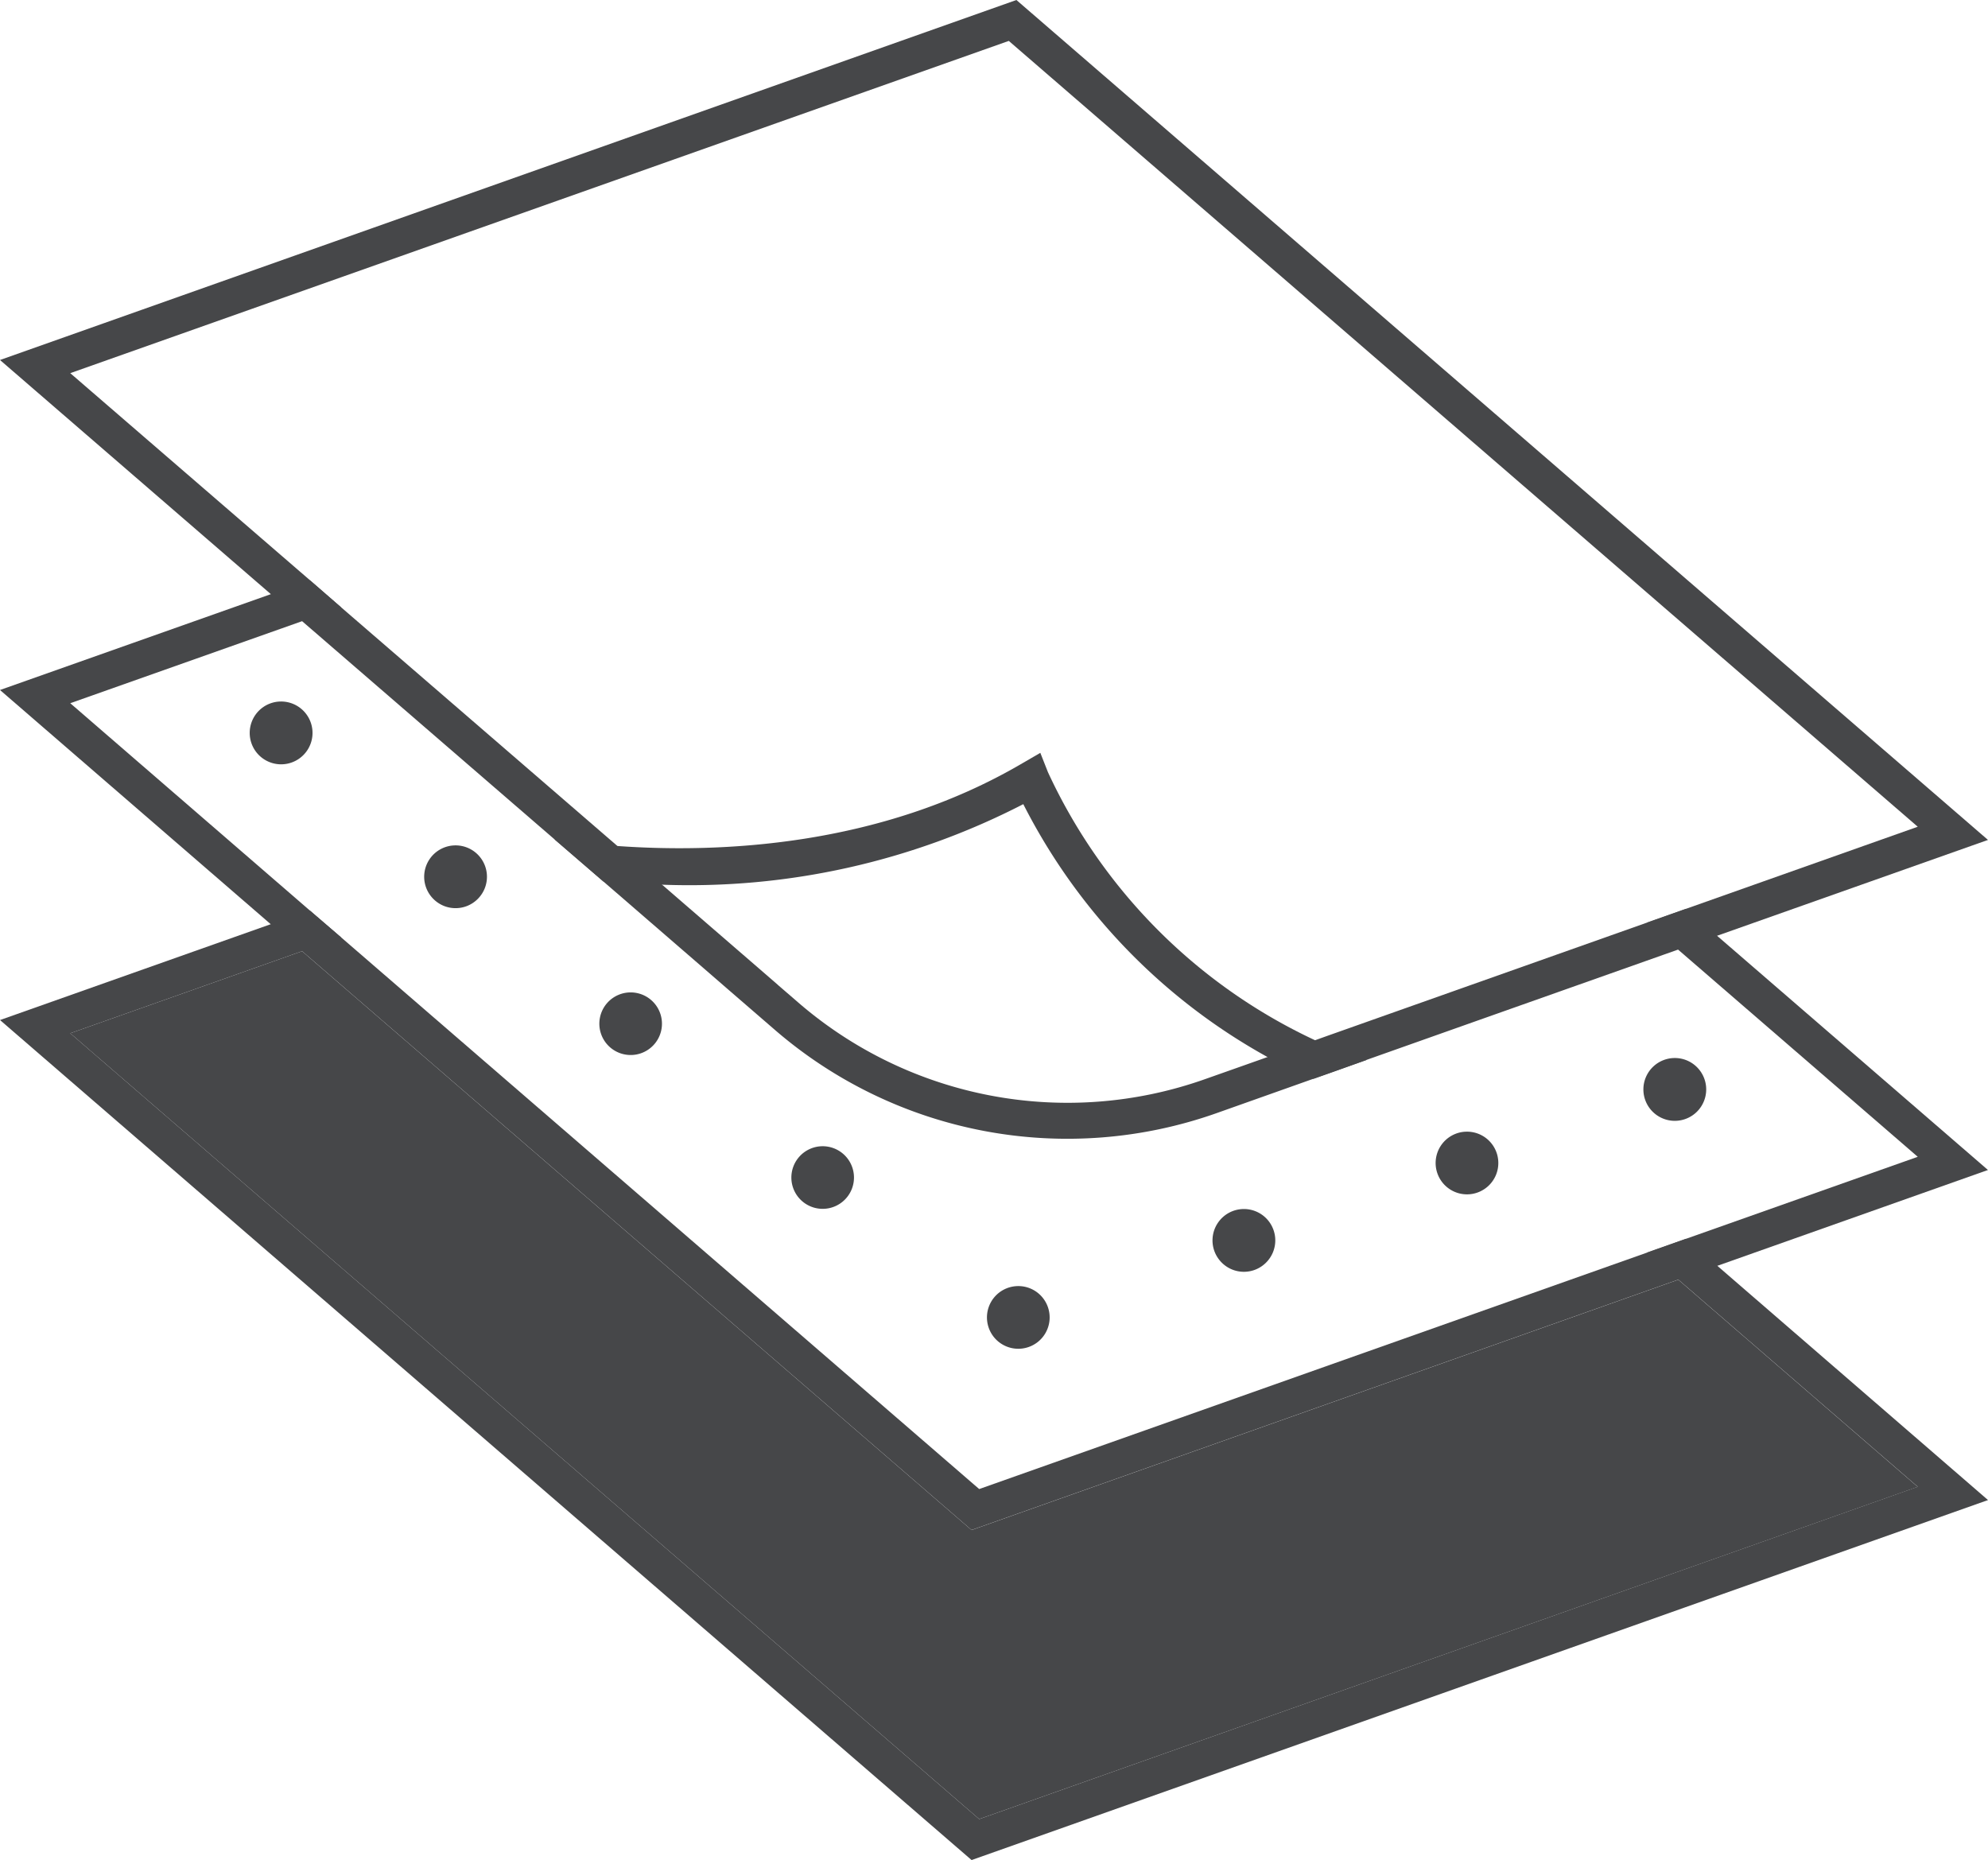
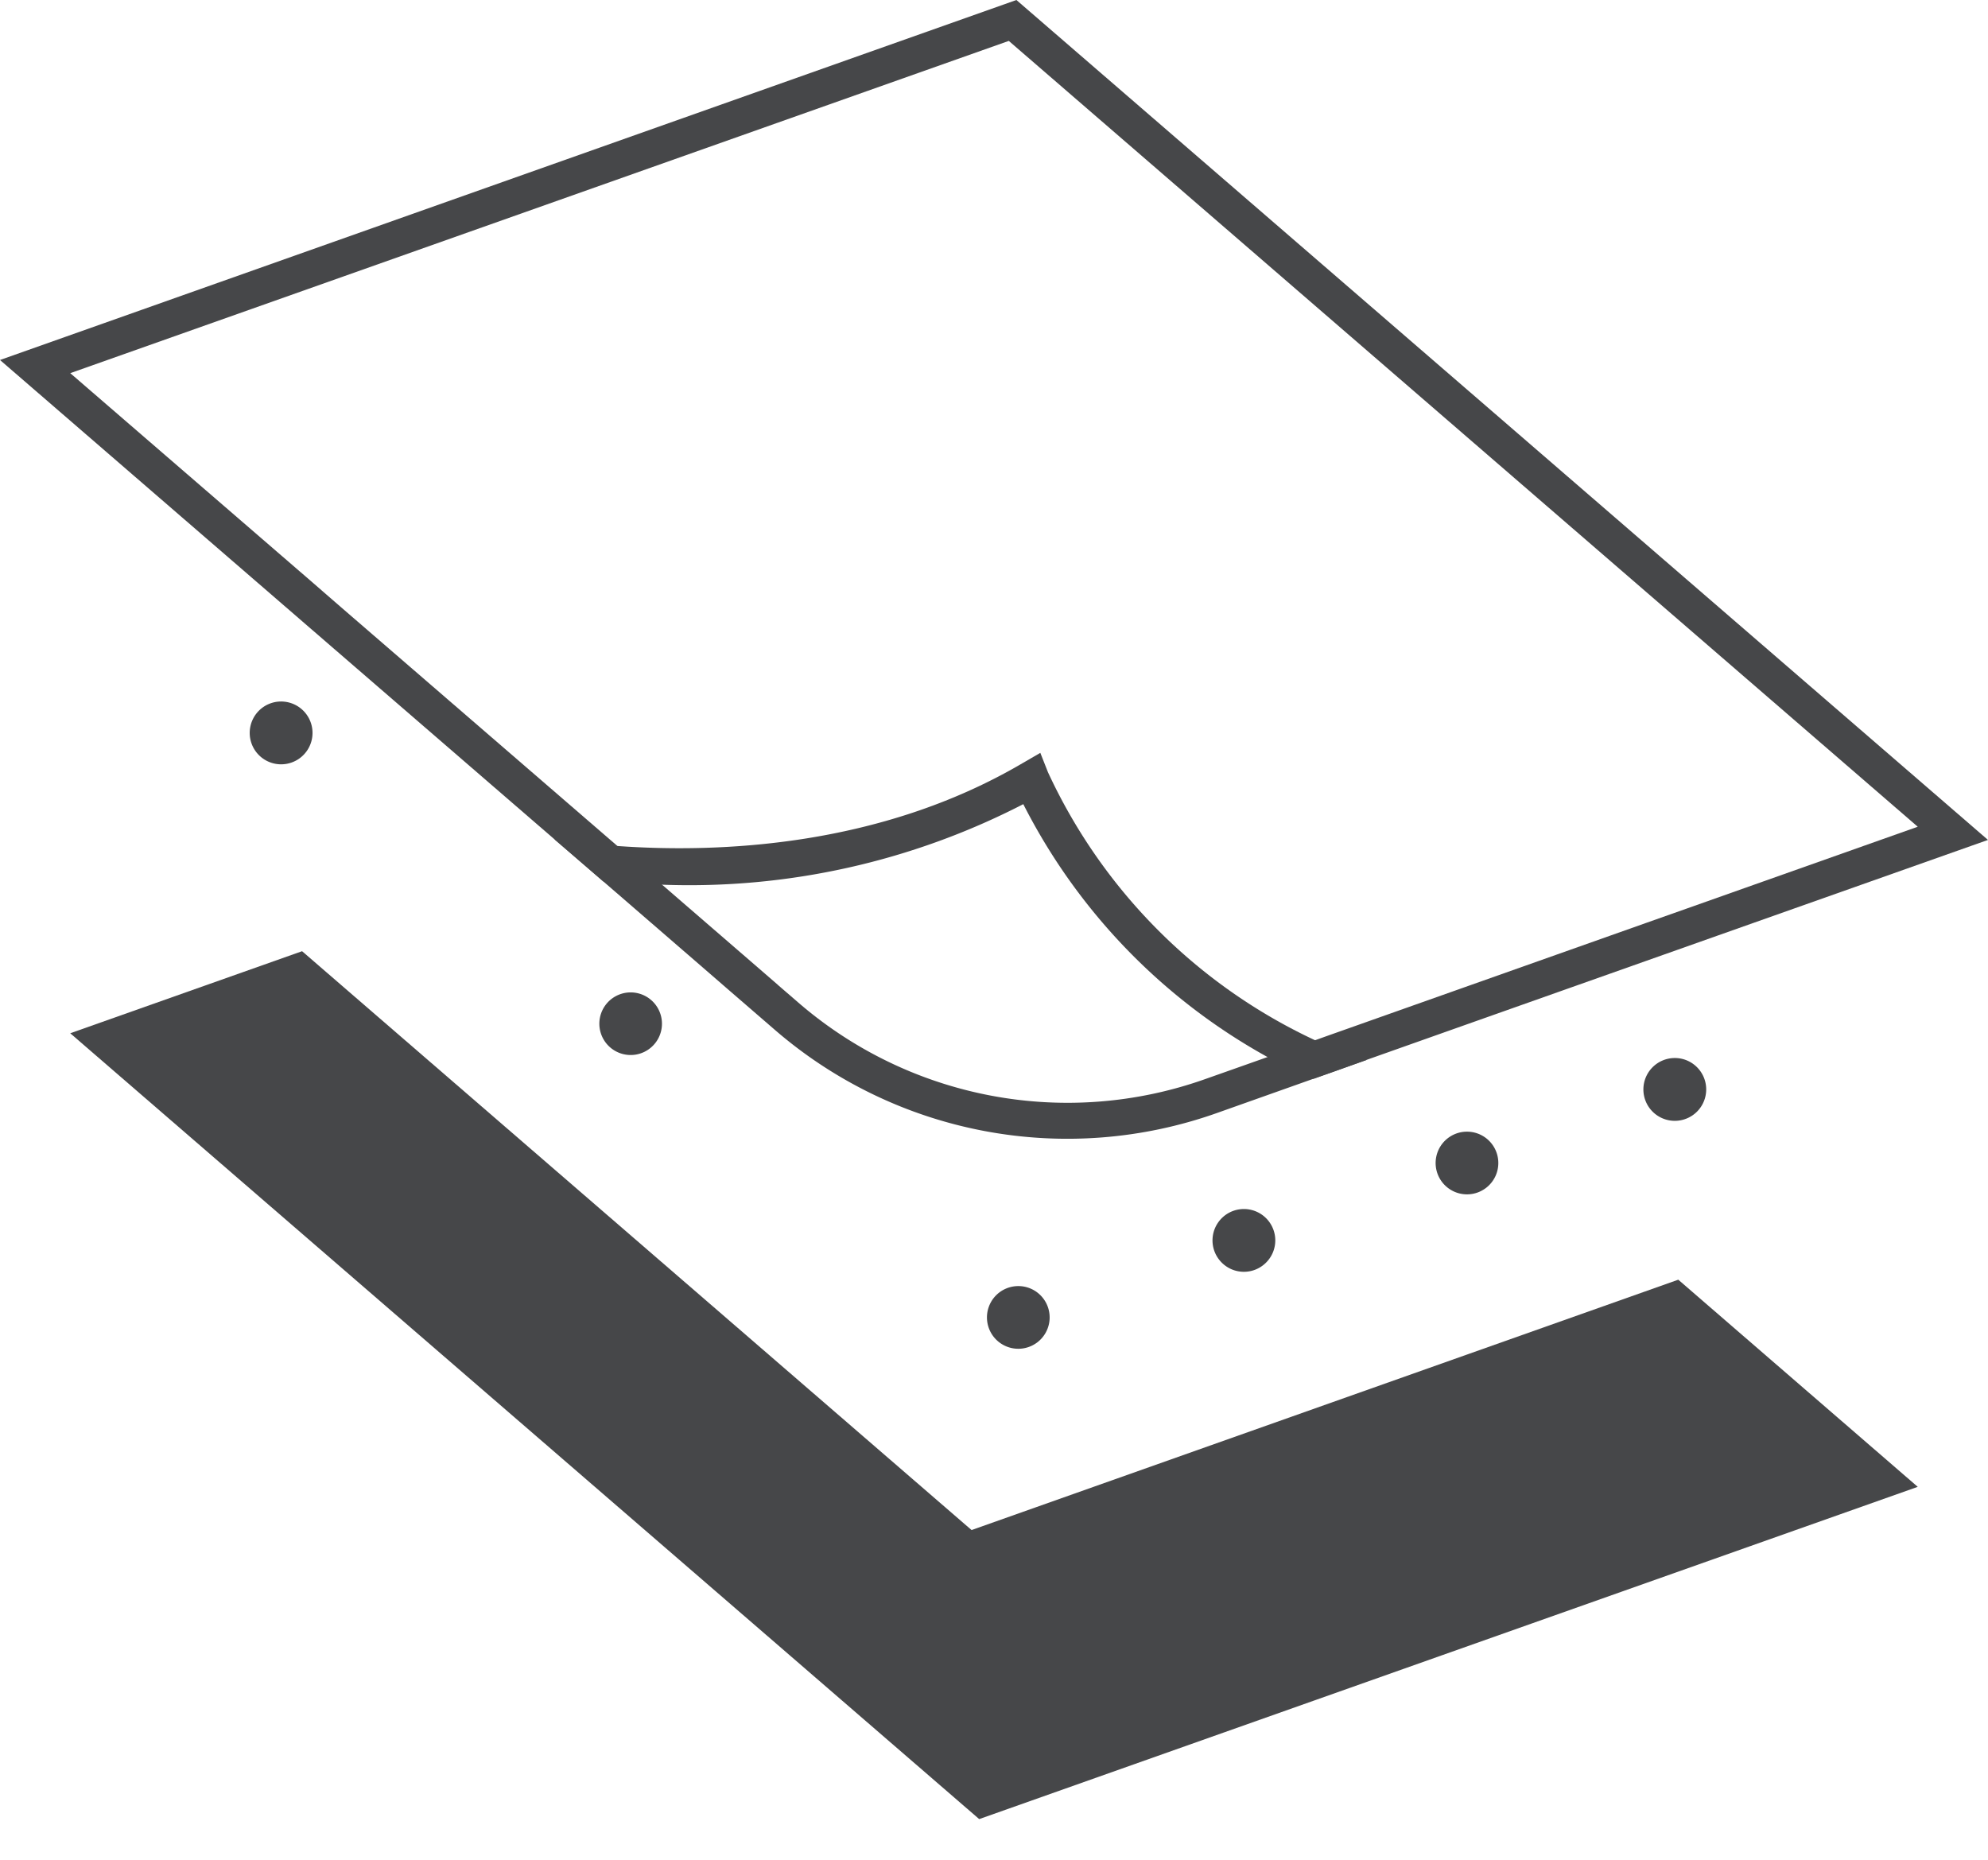
<svg xmlns="http://www.w3.org/2000/svg" width="99.888" height="93.455" viewBox="0 0 99.888 93.455">
  <g id="Group_21691" data-name="Group 21691" transform="translate(-1569 -6543)">
-     <path id="Path_35" data-name="Path 35" d="M1655.287,6606.6l-1.578-1.357-1.96.694,1.577,1.356,12.032,10.408L1618.2,6634.4l-45.67-39.484,11.648-4.123,1.961-.693-1.578-1.357-1.96.694-13.6,4.815,48.817,42.206,51.071-18.088Z" fill="#464749" />
-     <path id="Path_36" data-name="Path 36" d="M1655.279,6590.021l-1.57-1.356-1.96.693,1.57,1.357,12.039,10.408-11.649,4.122-1.96.694-33.549,11.878-32.061-27.72-1.578-1.356-12.031-10.408,11.648-4.122,1.961-.694-1.57-1.364-1.96.7L1569,6577.669l13.6,11.765,1.577,1.356,33.639,29.084,35.509-12.579,1.961-.693,13.6-4.816Z" fill="#464749" />
    <path id="Path_37" data-name="Path 37" d="M1653.709,6588.665l-1.96.693-16.042,5.683-.631.226-2.388.844-1.172.415-1.982.7a20.68,20.68,0,0,1-20.429-3.858l-1.021-.882-1.773-1.538-4.048-3.5-2.245-1.944-13.879-11.991-1.57-1.364-12.039-10.4,47.157-16.694,45.671,39.484ZM1620.07,6543,1569,6561.088l13.609,11.765,1.569,1.357,12.678,10.958,2.456,2.118,4.634,4.009,1.81,1.568,2.17,1.876a22.47,22.47,0,0,0,22.2,4.191L1635,6597.2l1.067-.377,1.607-.573,5.295-1.876,10.349-3.663,1.96-.694,13.609-4.815Zm-13.759,47.948-4.048-3.5-2.245-1.944-13.879-11.991-1.961.694,12.678,10.958,2.456,2.118,4.634,4.009,1.81,1.568c.706-.106,1.487-.234,2.328-.377Z" fill="#464749" />
    <path id="Path_38" data-name="Path 38" d="M1583.124,6578.247a1.578,1.578,0,1,1-1.457.974,1.578,1.578,0,0,1,.853-.854,1.567,1.567,0,0,1,.6-.12" fill="#464749" />
-     <path id="Path_39" data-name="Path 39" d="M1591.89,6585.476a1.576,1.576,0,0,1,1.457,2.18,1.586,1.586,0,0,1-.853.854,1.579,1.579,0,0,1-1.208,0,1.586,1.586,0,0,1-.853-.854,1.577,1.577,0,0,1,1.457-2.18" fill="#464749" />
    <path id="Path_40" data-name="Path 40" d="M1600.685,6592.863a1.573,1.573,0,1,1-.6.12,1.566,1.566,0,0,1,.6-.12" fill="#464749" />
-     <path id="Path_41" data-name="Path 41" d="M1610.333,6600.592a1.573,1.573,0,1,1-.6.12,1.567,1.567,0,0,1,.6-.12" fill="#464749" />
    <path id="Path_42" data-name="Path 42" d="M1620.165,6607.619a1.569,1.569,0,0,1,1.115.462,1.575,1.575,0,1,1-1.719-.342,1.576,1.576,0,0,1,.6-.12" fill="#464749" />
    <path id="Path_43" data-name="Path 43" d="M1631.5,6603.747a1.576,1.576,0,0,1,1.457,2.18,1.586,1.586,0,0,1-.853.854,1.579,1.579,0,0,1-1.208,0,1.586,1.586,0,0,1-.853-.854,1.577,1.577,0,0,1,1.457-2.18" fill="#464749" />
    <path id="Path_44" data-name="Path 44" d="M1642.706,6599.86a1.575,1.575,0,1,1-.6.12,1.567,1.567,0,0,1,.6-.12" fill="#464749" />
    <path id="Path_45" data-name="Path 45" d="M1653.152,6596.16a1.569,1.569,0,0,1,1.115.462,1.576,1.576,0,0,1,.462,1.115,1.578,1.578,0,1,1-1.577-1.577" fill="#464749" />
    <path id="Path_46" data-name="Path 46" d="M1637.675,6596.254l-1.607.573-1.067.377c-.811-.339-1.577-.709-2.313-1.093a30.059,30.059,0,0,1-12.272-12.707,36.612,36.612,0,0,1-18.153,4.047c-1.074-.022-2.065-.082-2.951-.165l-2.456-2.118c.826.12,1.9.249,3.162.339,5.077.362,13.18.053,20.345-4.153l.909-.527.383.972a27.681,27.681,0,0,0,13.421,13.468,23.525,23.525,0,0,0,2.6.987" fill="#464749" />
    <path id="Path_47" data-name="Path 47" d="M1618.2,6634.4l-45.671-39.484,11.649-4.123,33.639,29.084,35.509-12.579,12.032,10.408Z" fill="#464749" />
  </g>
</svg>